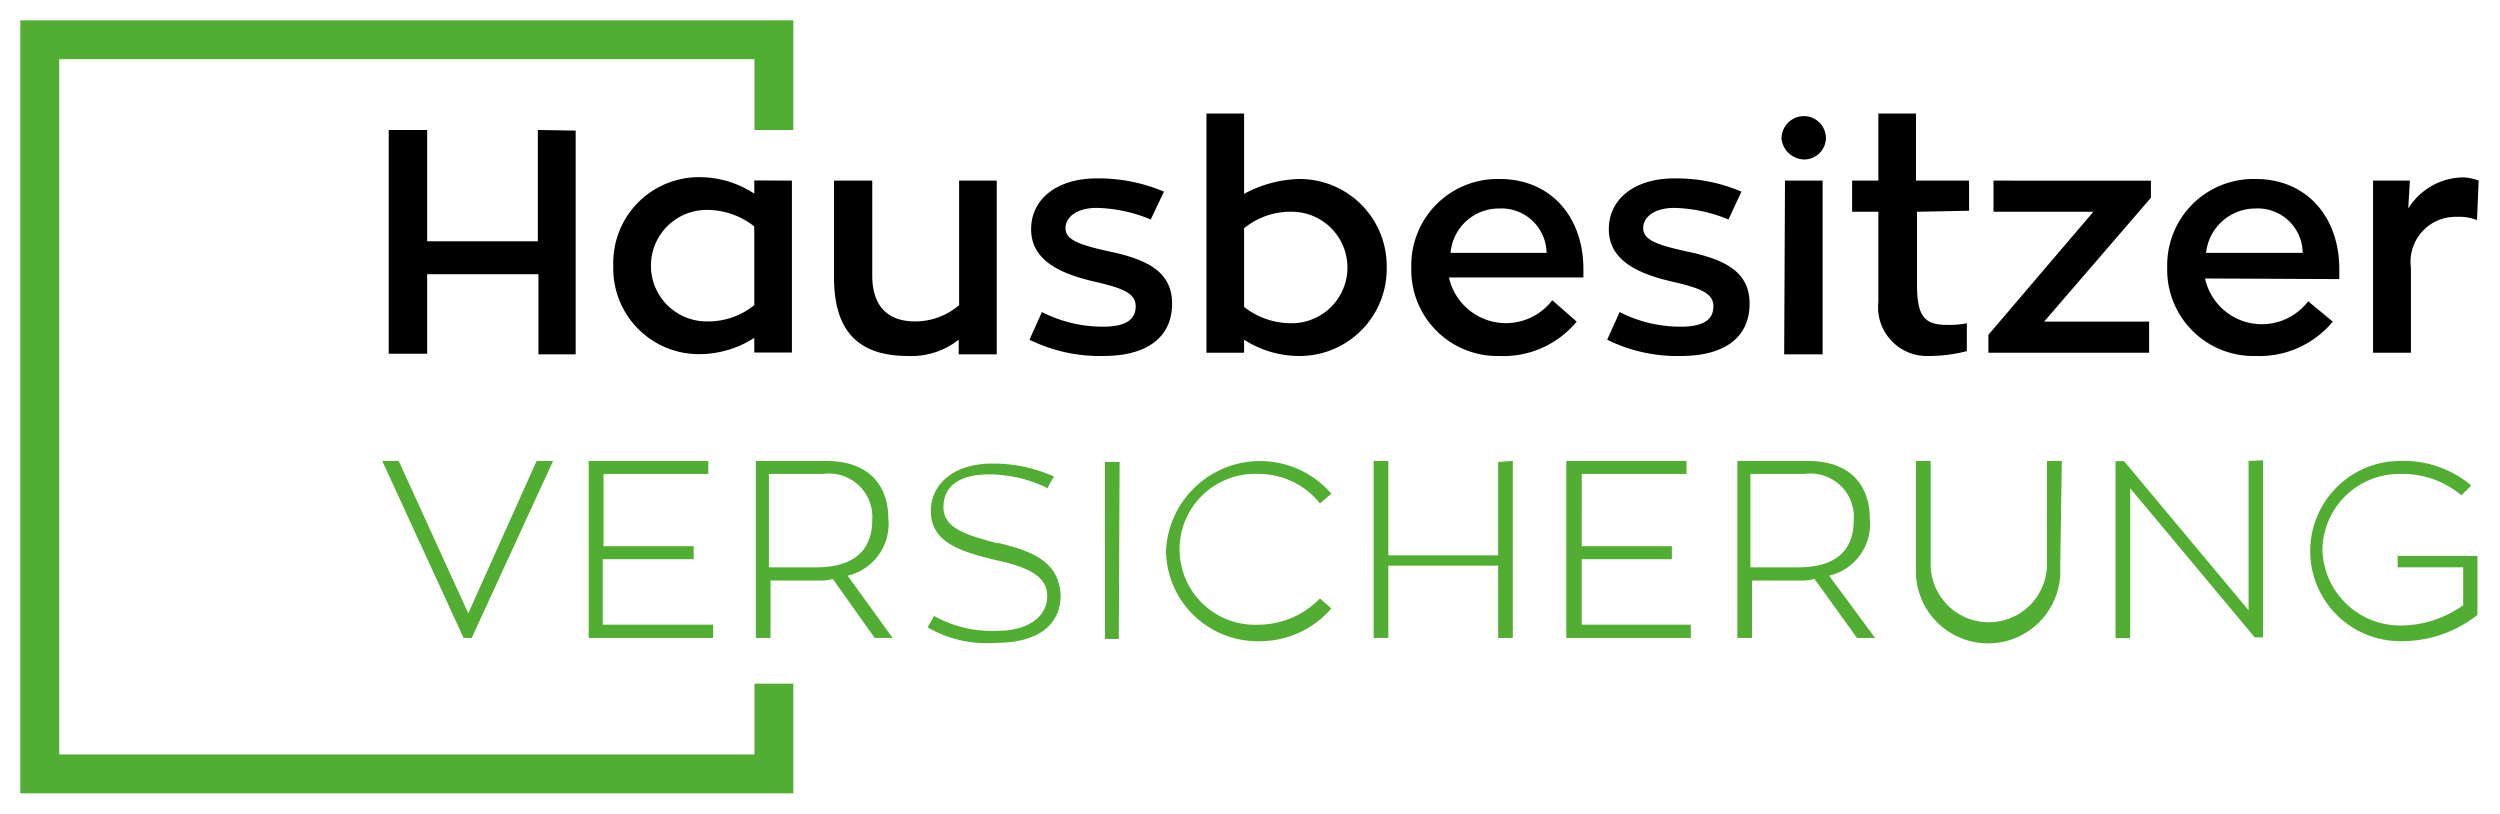
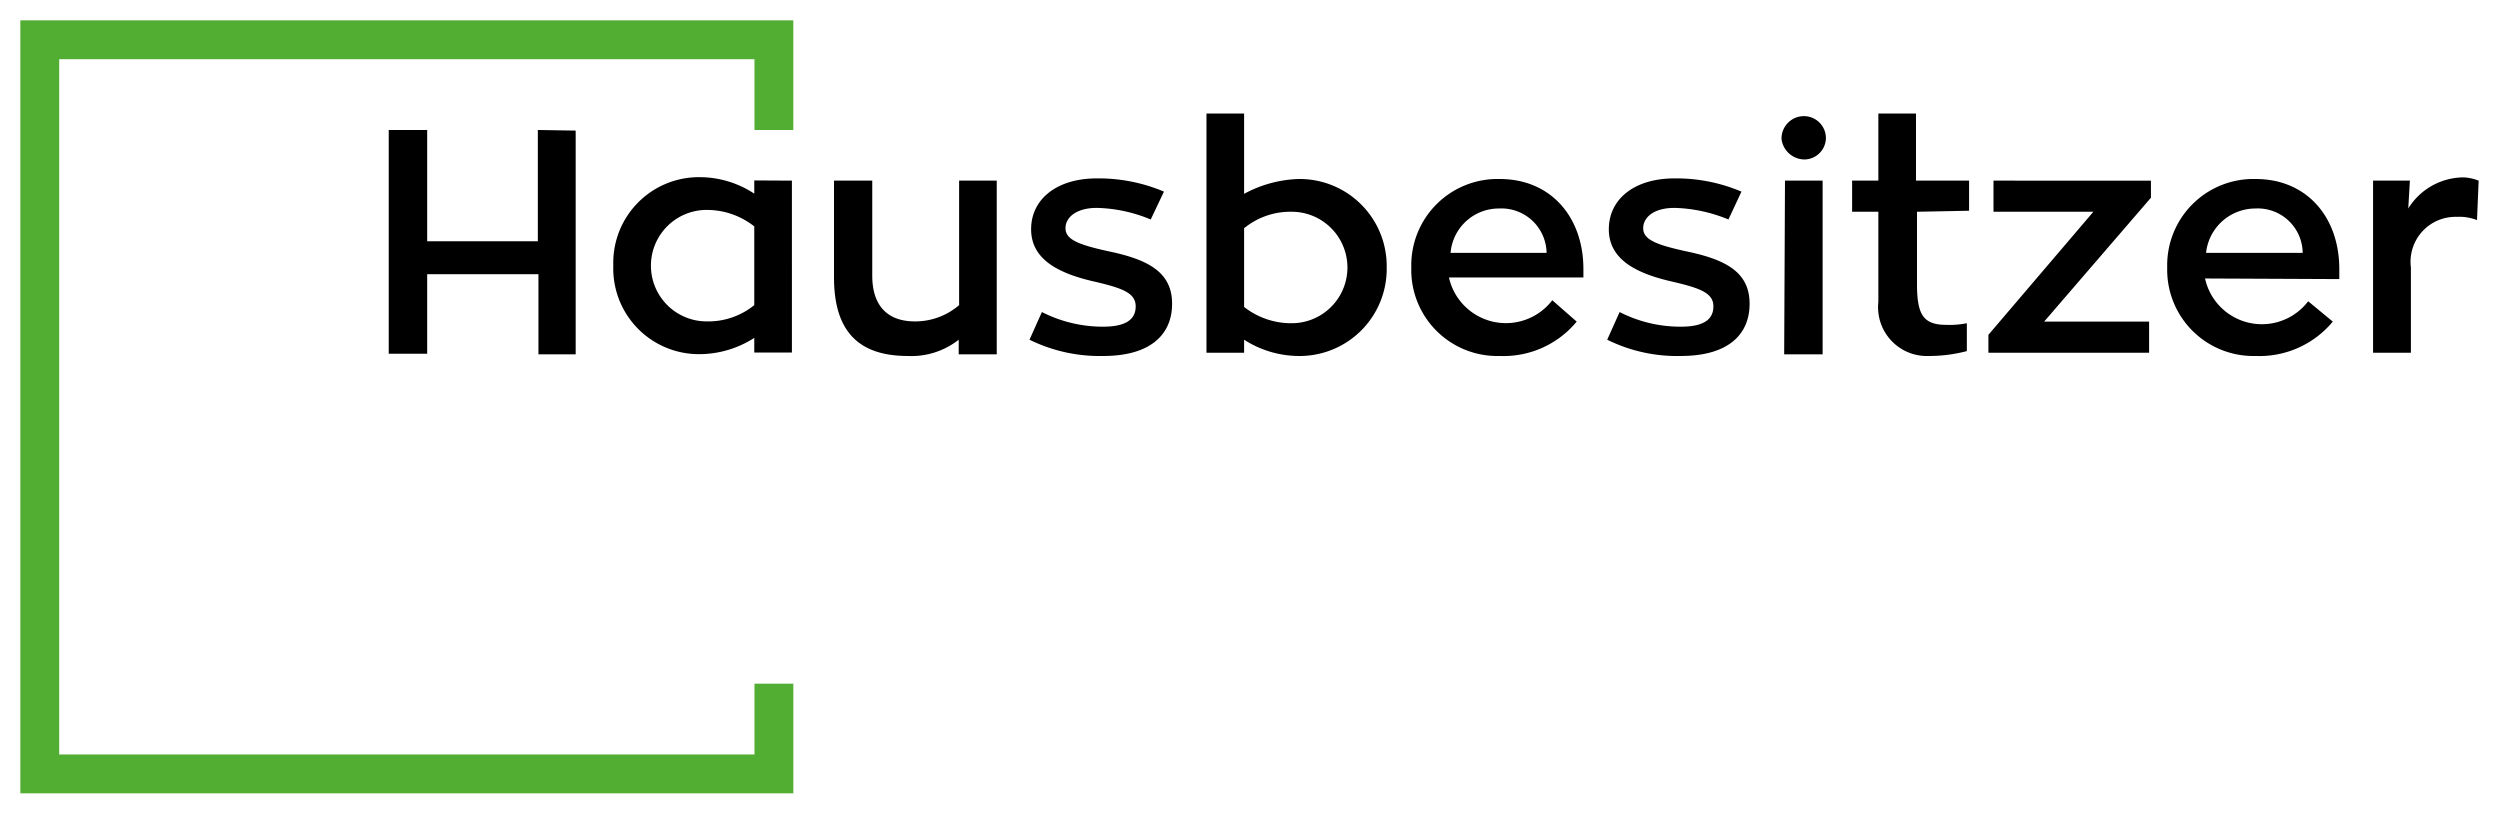
<svg xmlns="http://www.w3.org/2000/svg" id="Ebene_1" data-name="Ebene 1" viewBox="0 0 122.9 40">
  <defs>
    <style>.cls-1{fill:#52ae32}</style>
  </defs>
-   <path class="cls-1" d="M117.87 27.25v.64h3.22v1.86a5.33 5.33 0 0 1-3.06 1 3.83 3.83 0 0 1-3.86-3.7A3.78 3.78 0 0 1 118 23.3a4.47 4.47 0 0 1 3 1.05l.49-.48a5.14 5.14 0 0 0-3.49-1.21 4.43 4.43 0 1 0 0 8.86 6 6 0 0 0 3.79-1.29v-2.9h-3.95Zm-7.33-4.59V30l-6.12-7.33H104v8.7h.72V24l6.12 7.33h.41v-8.7Zm-9.18 0h-.73v5.07a2.86 2.86 0 1 1-5.72 0v-5.07h-.72v5.23a3.55 3.55 0 1 0 7.09 0l.08-5.23Zm-15.31.64h2.66a2.13 2.13 0 0 1 2.42 2.26c0 1.61-1 2.33-2.74 2.33h-2.34Zm5.24 8.06h.89l-2.26-3.06a2.61 2.61 0 0 0 2-2.82c0-1.45-.8-2.82-3.06-2.82h-3.45v8.7h.72v-2.82h2.34a2.31 2.31 0 0 0 .73-.08Zm-13.53-.65v-3.22h4.43v-.64h-4.43V23.3h5.15v-.64H77v8.7h6.12v-.65Zm-4.11-8v4.59h-5.4v-4.64h-.72v8.7h.72v-3.55h5.4v3.55h.72v-8.7Zm-11.76 8a3.71 3.71 0 1 1 0-7.41 3.84 3.84 0 0 1 3 1.45l.56-.48a4.63 4.63 0 0 0-8.13 2.82 4.5 4.5 0 0 0 4.59 4.43 4.62 4.62 0 0 0 3.54-1.61l-.56-.49a4.24 4.24 0 0 1-3 1.29m-6.85-8h-.72v8.7H55Zm-6 4c-1.53-.41-2.66-.73-2.66-1.78s.81-1.61 2.26-1.61a6.52 6.52 0 0 1 2.86.68 3.62 3.62 0 0 1 .32-.57 7.23 7.23 0 0 0-3.06-.64c-1.86 0-3 1-3 2.33 0 1.54 1.45 2 3.22 2.42 1.45.32 2.5.73 2.5 1.77s-1 1.7-2.42 1.7a5.82 5.82 0 0 1-3.14-.73l-.32.56a5.8 5.8 0 0 0 3.4.76c1.93 0 3.14-.81 3.14-2.34-.08-1.69-1.45-2.17-3.06-2.57M37.8 23.3h2.66a2.13 2.13 0 0 1 2.42 2.26c0 1.61-1.05 2.33-2.74 2.33H37.8Zm5.2 8.06h.88l-2.21-3.06a2.61 2.61 0 0 0 2-2.82c0-1.45-.8-2.82-3.06-2.82h-3.45v8.7h.72v-2.82h2.34a2.21 2.21 0 0 0 .72-.08Zm-13.37-.65v-3.22h4.47v-.64h-4.43V23.3h5.15v-.64h-5.88v8.7h6.12v-.65Zm-6.61-.56-3.42-7.49h-.81l4 8.7h.4l4-8.7h-.81Z" />
  <path d="M118.52 8.88h-1.86v8.46h1.86v-4.19a2.21 2.21 0 0 1 2.25-2.49 2.41 2.41 0 0 1 1 .16l.08-1.94a2.33 2.33 0 0 0-.73-.16 3.22 3.22 0 0 0-2.73 1.53l.08-1.37Zm-7.66 1.37a2.21 2.21 0 0 1 2.34 2.18h-4.75a2.44 2.44 0 0 1 2.41-2.18m4.14 3.47v-.49c0-2.57-1.61-4.43-4.11-4.43a4.24 4.24 0 0 0-4.35 4.35 4.24 4.24 0 0 0 4.35 4.35 4.68 4.68 0 0 0 3.79-1.69l-1.21-1a2.86 2.86 0 0 1-5.07-1.12Zm-9.26-4v-.84H98v1.53h4.91l-5.16 6.05v.88h7.9v-1.53h-5.16Zm-8.94.64V8.88h-2.61v-3.3h-1.85v3.3h-1.29v1.53h1.29v4.43a2.4 2.4 0 0 0 2.49 2.66 7.25 7.25 0 0 0 1.86-.24v-1.37a4.35 4.35 0 0 1-1 .08c-1.13 0-1.45-.48-1.45-2v-3.56Zm-8.09-2.52a1.07 1.07 0 0 0 1.05-1 1.08 1.08 0 0 0-1.05-1.13 1.1 1.1 0 0 0-1.13 1.13 1.15 1.15 0 0 0 1.13 1m-1 9.58h1.89V8.88h-1.85Zm-8.7-.72a7.73 7.73 0 0 0 3.62.8c2.26 0 3.38-1 3.38-2.57s-1.2-2.18-3.14-2.58c-1.45-.32-2.09-.57-2.09-1.13s.56-1 1.53-1a7.38 7.38 0 0 1 2.66.57l.64-1.37a8.19 8.19 0 0 0-3.3-.65c-1.94 0-3.22 1-3.22 2.5s1.37 2.18 3.14 2.58c1.37.32 2 .56 2 1.21s-.48 1-1.61 1a6.55 6.55 0 0 1-3-.72Zm-5.32-6.45a2.22 2.22 0 0 1 2.34 2.18h-4.72a2.38 2.38 0 0 1 2.42-2.18m4.11 3.47v-.49c0-2.57-1.61-4.43-4.11-4.43a4.24 4.24 0 0 0-4.35 4.35 4.23 4.23 0 0 0 4.35 4.35 4.66 4.66 0 0 0 3.78-1.69l-1.2-1.05a2.87 2.87 0 0 1-5.08-1.12h6.61ZM63.5 15.89a3.75 3.75 0 0 1-2.34-.8v-3.87a3.59 3.59 0 0 1 2.34-.81 2.74 2.74 0 1 1 0 5.48m.32-7.09a6 6 0 0 0-2.66.73V5.58h-1.85v11.76h1.85v-.64a5 5 0 0 0 2.66.8 4.28 4.28 0 0 0 4.35-4.35 4.28 4.28 0 0 0-4.35-4.35m-13.21 7.9a7.8 7.8 0 0 0 3.63.8c2.25 0 3.38-1 3.38-2.57s-1.21-2.18-3.14-2.58c-1.45-.32-2.1-.57-2.1-1.13s.57-1 1.53-1a7.29 7.29 0 0 1 2.66.57l.65-1.37a8.24 8.24 0 0 0-3.31-.65c-1.93 0-3.22 1-3.22 2.5s1.37 2.18 3.14 2.58c1.37.32 2 .56 2 1.21s-.49 1-1.61 1a6.59 6.59 0 0 1-3-.72Zm-3.46-7.82V15a3.3 3.3 0 0 1-2.18.8c-1.29 0-2.09-.72-2.09-2.25V8.88H41v4.76c0 2.65 1.21 3.86 3.63 3.86a3.75 3.75 0 0 0 2.5-.8v.72H49V8.88ZM37.08 15a3.59 3.59 0 0 1-2.34.8 2.74 2.74 0 0 1 0-5.48 3.76 3.76 0 0 1 2.34.81Zm0-6.13v.65a4.88 4.88 0 0 0-2.66-.81 4.21 4.21 0 0 0-4.27 4.35 4.21 4.21 0 0 0 4.27 4.35 5 5 0 0 0 2.66-.8v.72h1.85V8.88ZM26.44 6.39v5.47H21V6.39h-1.89v11H21v-3.91h5.47v3.94h1.83v-11Z" />
  <path class="cls-1" d="M39 39H1V1h38v5.39h-1.91V2.91H2.91v34.18h34.18v-3.48H39V39z" />
</svg>